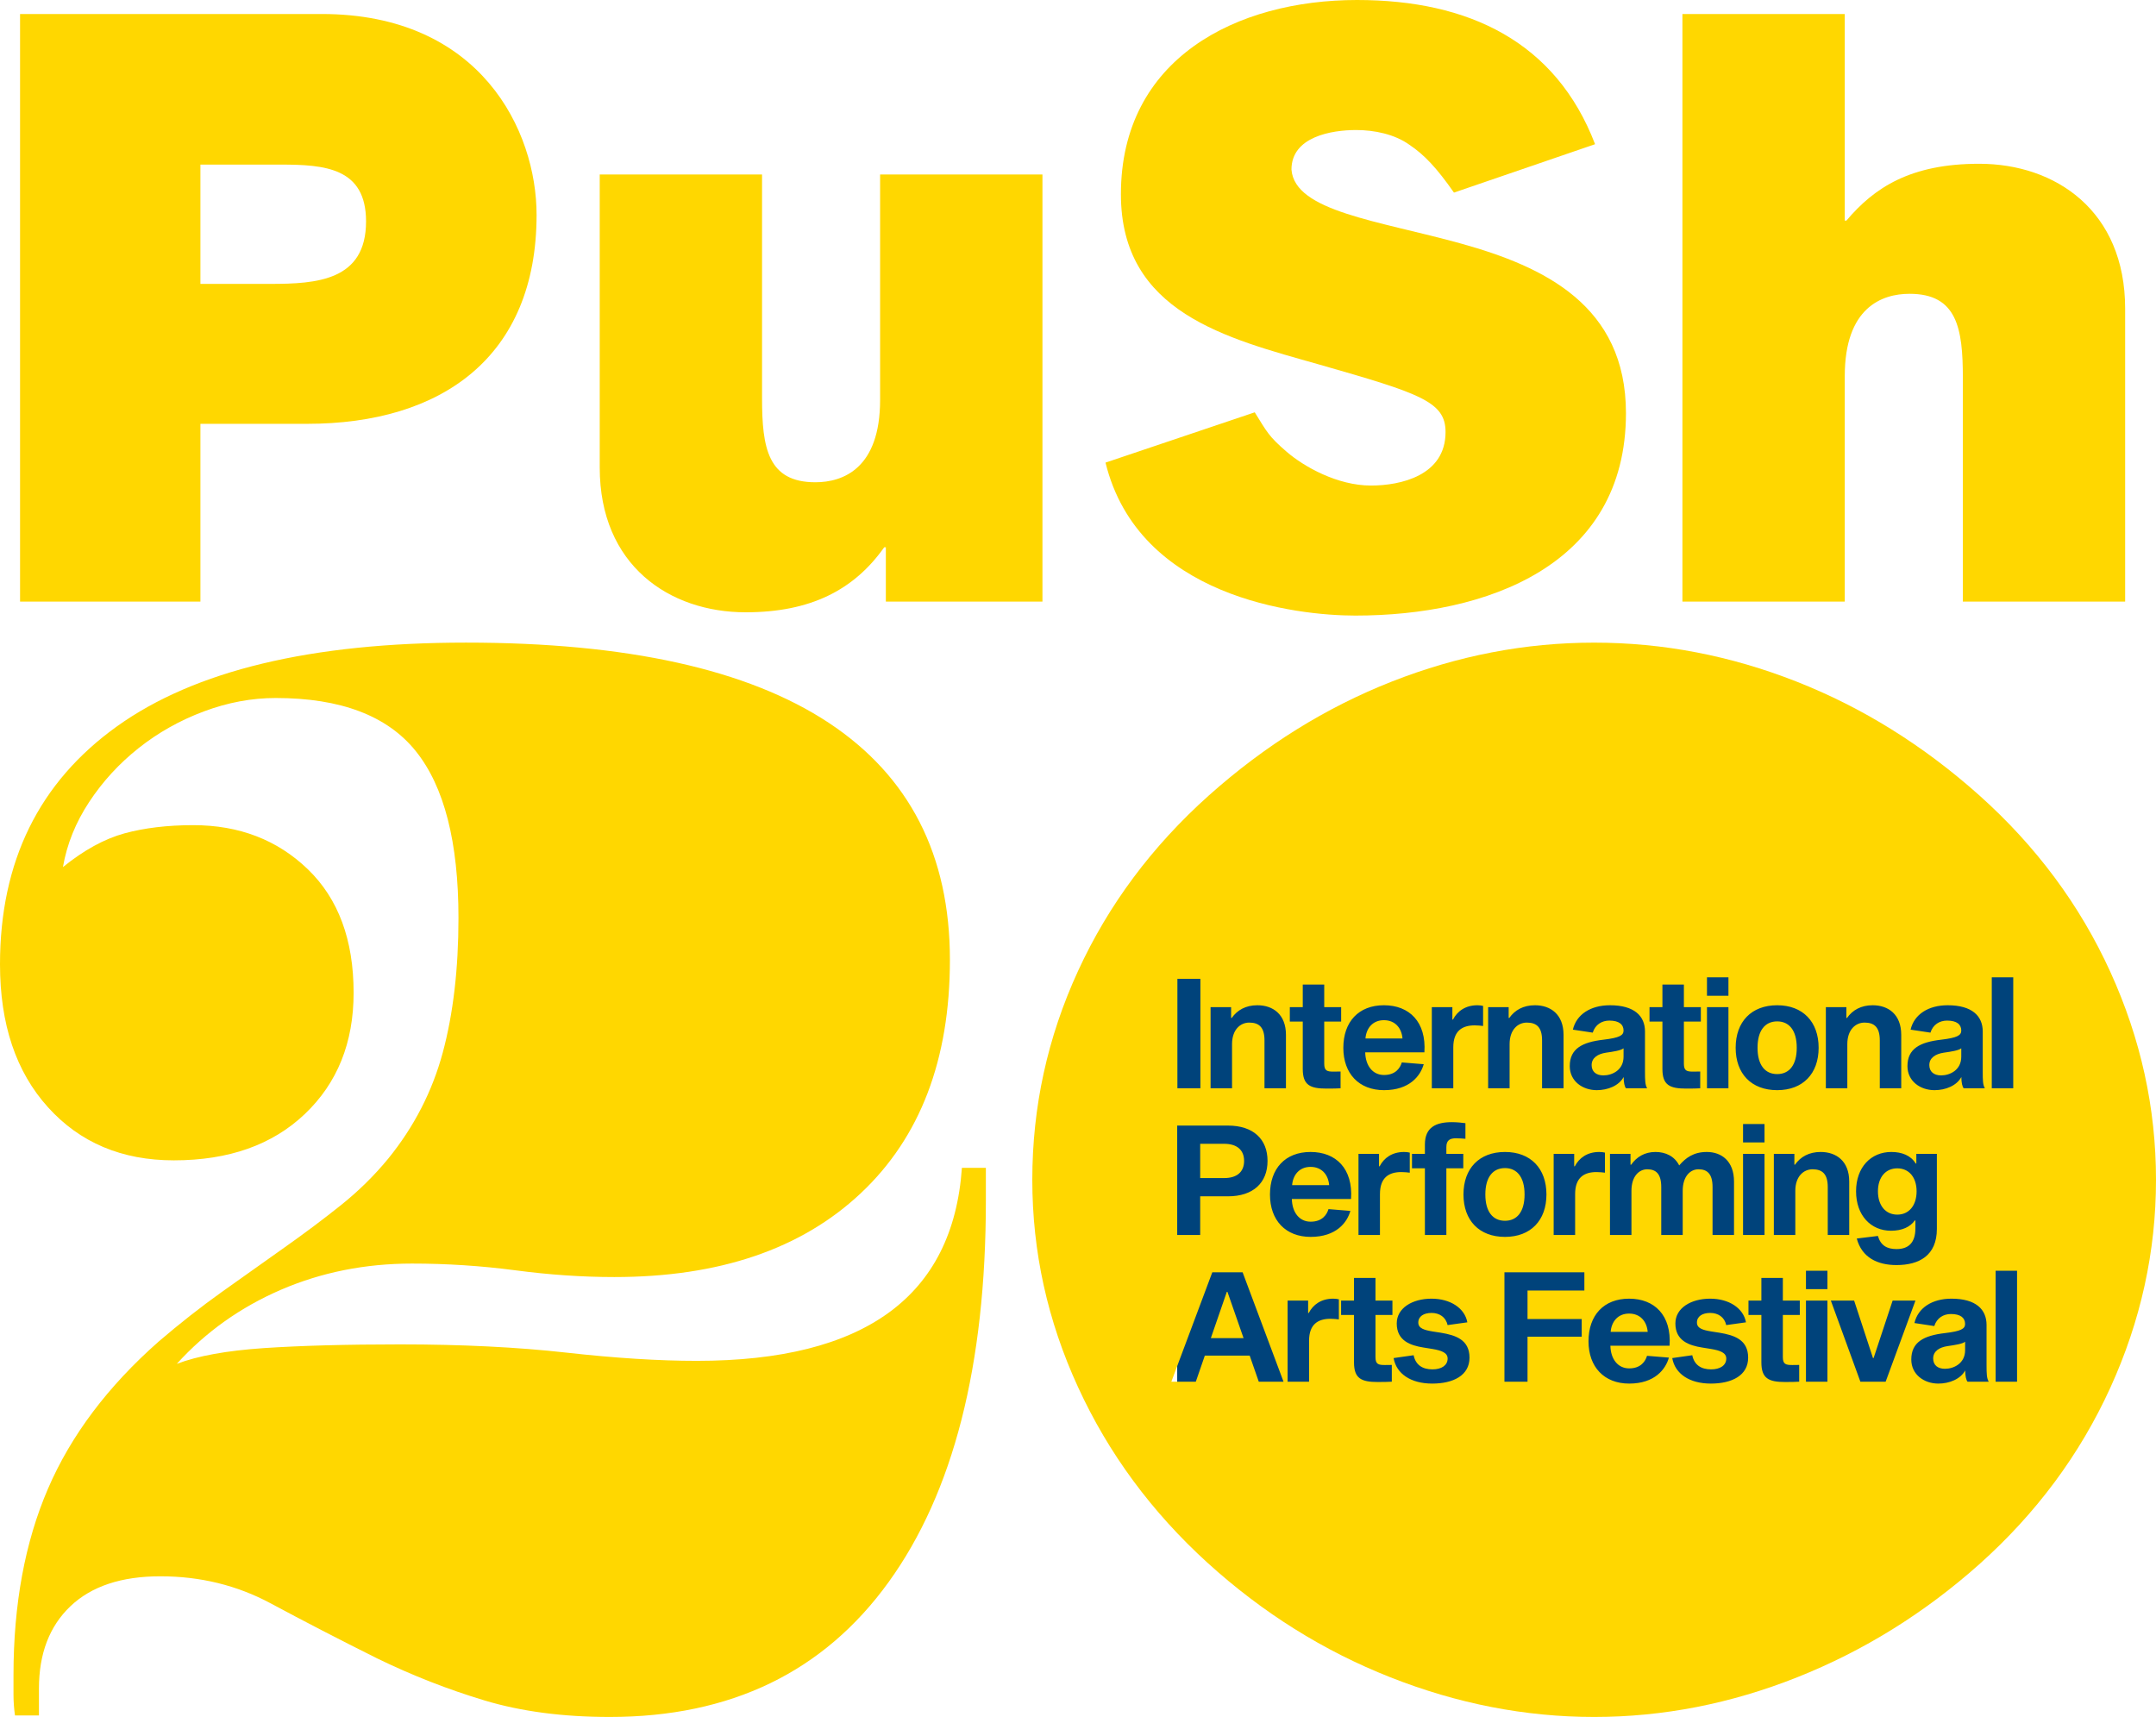
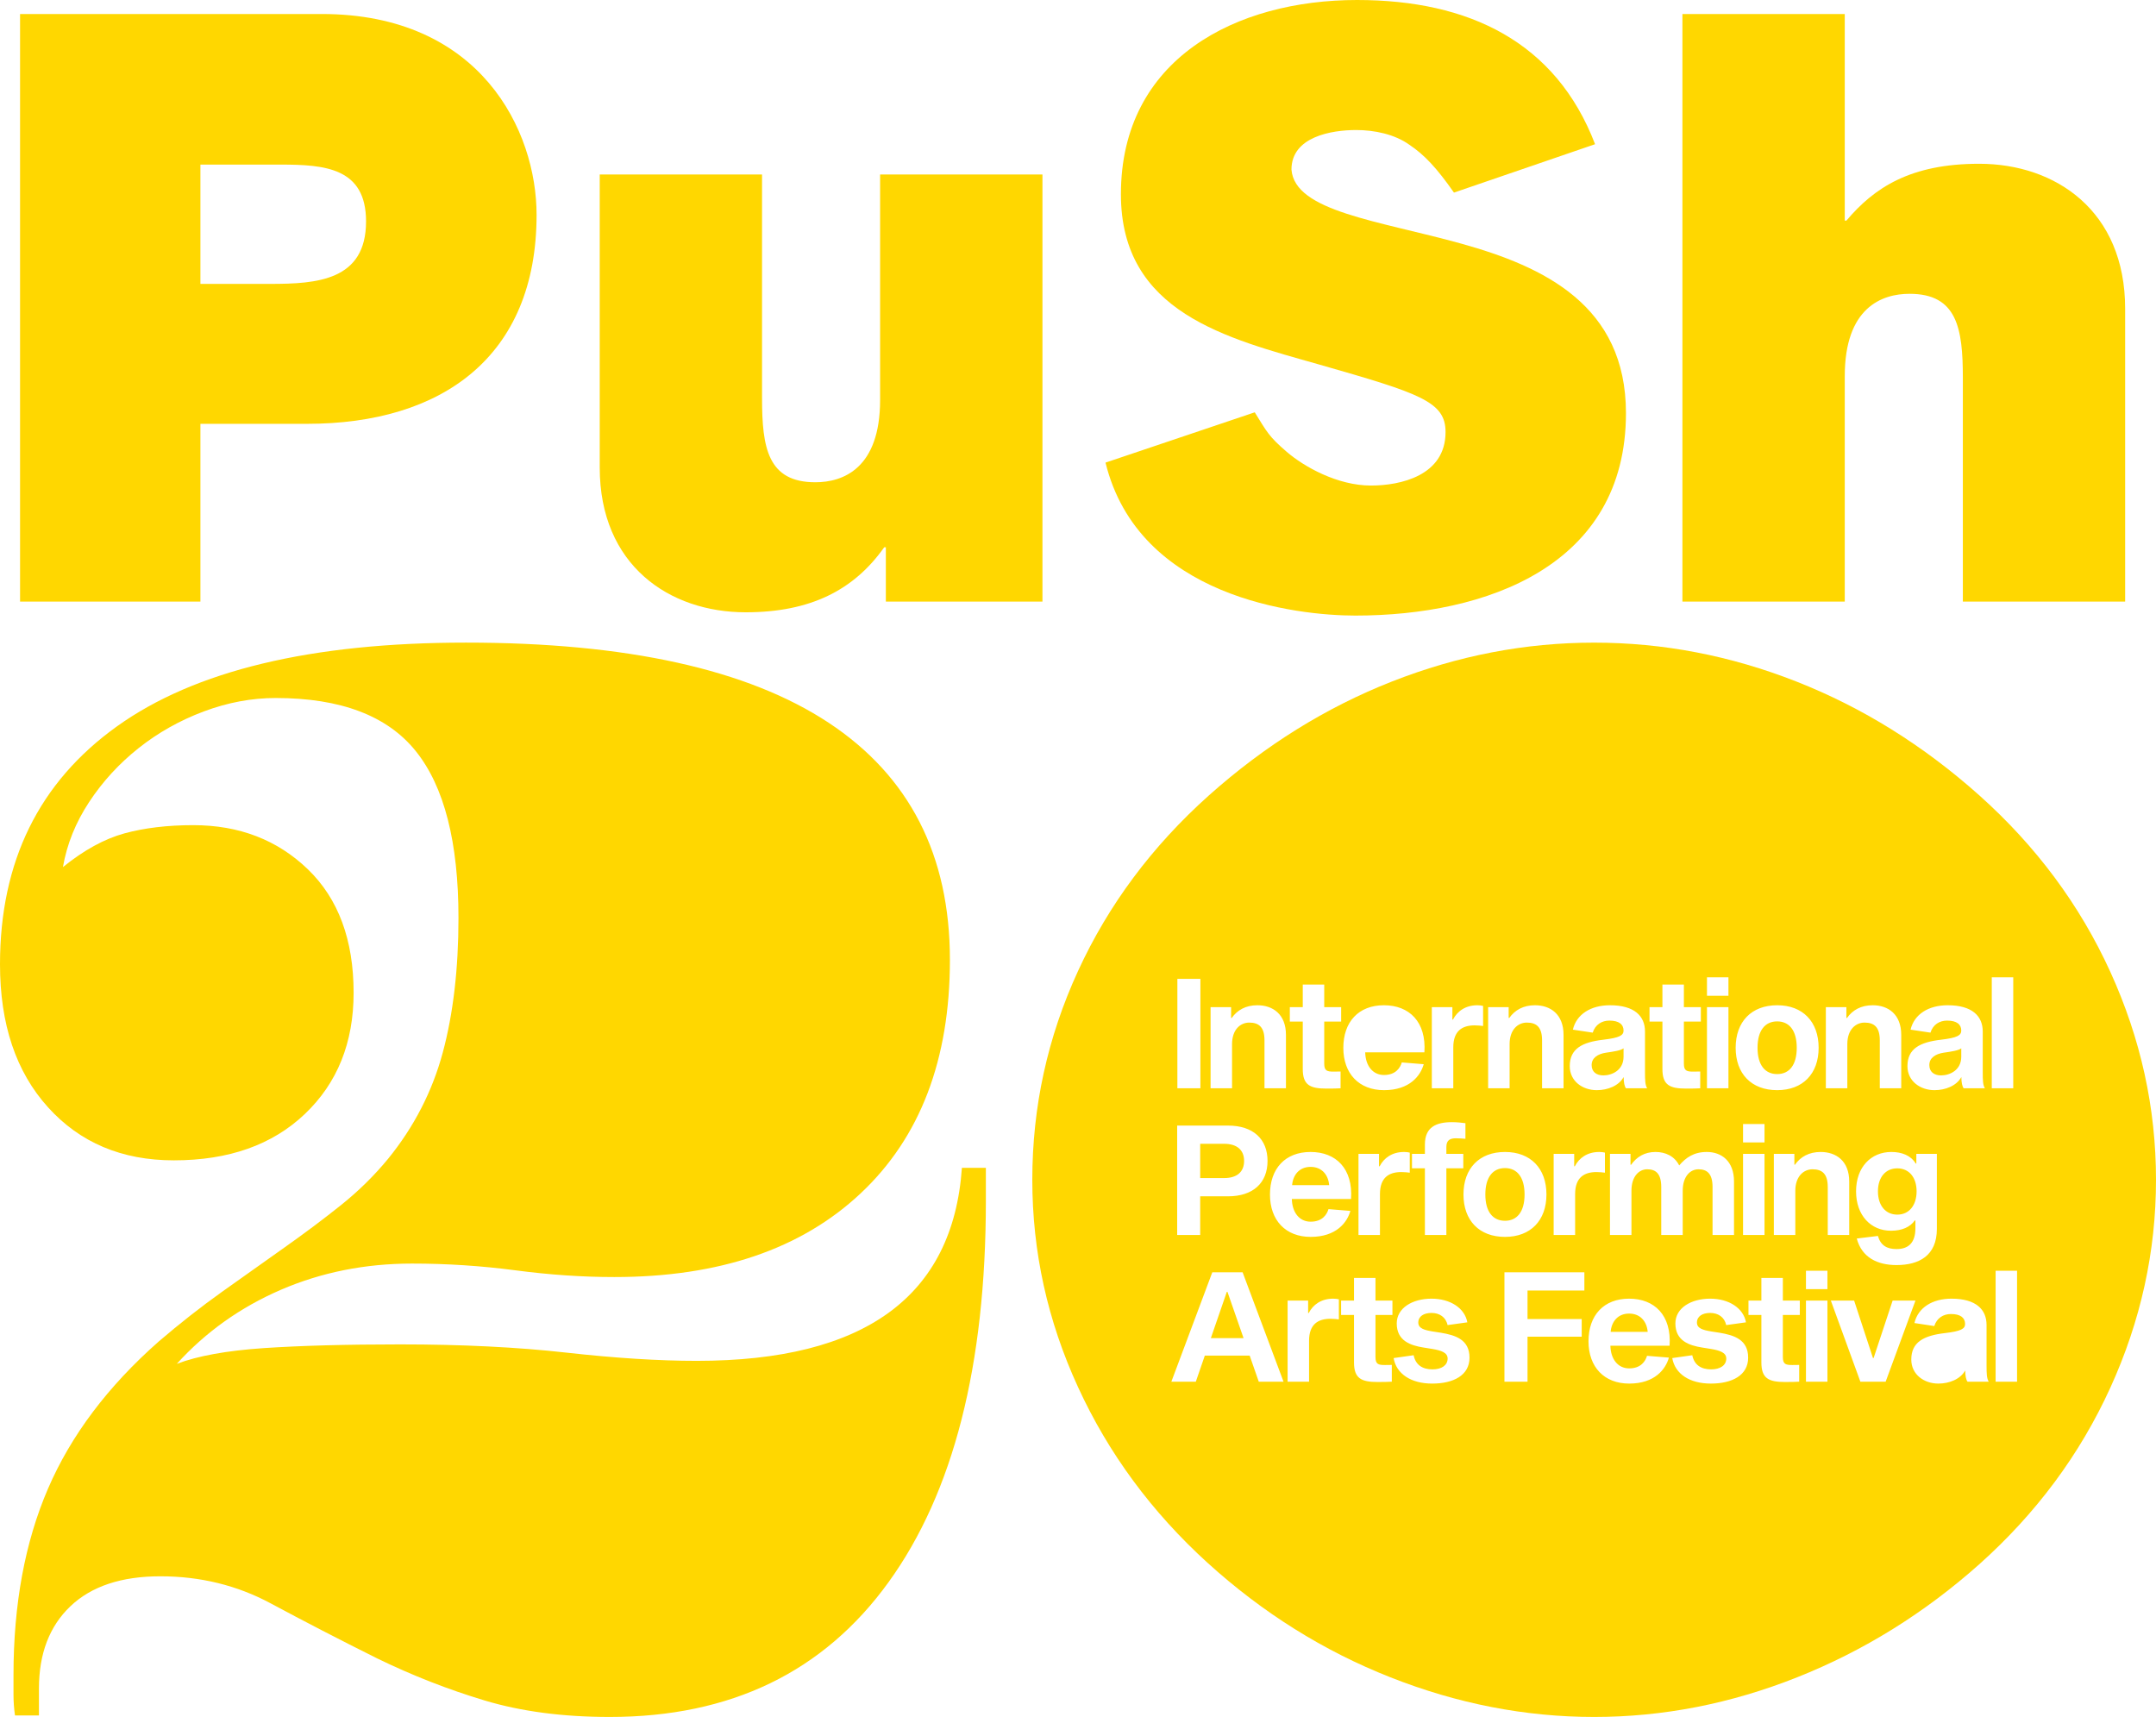
<svg xmlns="http://www.w3.org/2000/svg" width="663px" height="528px" viewBox="0 0 663 528" version="1.1">
  <title>logo</title>
  <g id="Page-1" stroke="none" stroke-width="1" fill="none" fill-rule="evenodd">
    <g id="rebuild" transform="translate(-67, -1362)" fill-rule="nonzero">
      <g id="logo" transform="translate(67, 1362)">
-         <polygon id="path20478" fill="#00437B" points="362.005 434.128 623.855 434.128 623.855 294.469 362.005 294.469" />
        <path d="M567.292,115.662 C567.292,94.646 578.63,90.35 587.208,90.35 C601.838,90.35 603.605,100.97 603.605,116.166 L603.605,185.005 L653.511,185.005 L653.511,94.899 C653.511,64.803 632.09,50.363 608.629,50.363 C587.46,50.363 576.357,57.714 567.797,67.839 L567.292,67.839 L567.292,4.306 L517.368,4.306 L517.368,185.005 L567.292,185.005 L567.292,115.662 Z" id="path20480" fill="#FFD700" />
-         <path d="M61.631,130.336 L94.418,130.336 C135.755,130.336 165.006,109.843 165.006,66.055 C165.006,40.238 147.859,4.306 98.946,4.306 L6.169,4.306 L6.169,185.005 L61.631,185.005 L61.631,130.336 Z M61.631,50.616 L86.345,50.616 C99.956,50.616 112.566,51.642 112.566,68.091 C112.566,86.305 97.43,87.305 83.071,87.305 L61.631,87.305 L61.631,50.616 Z" id="path20482" fill="#FFD700" />
+         <path d="M61.631,130.336 L94.418,130.336 C135.755,130.336 165.006,109.843 165.006,66.055 C165.006,40.238 147.859,4.306 98.946,4.306 L6.169,4.306 L6.169,185.005 L61.631,185.005 L61.631,130.336 Z M61.631,50.616 L86.345,50.616 C99.956,50.616 112.566,51.642 112.566,68.091 C112.566,86.305 97.43,87.305 83.071,87.305 L61.631,87.305 Z" id="path20482" fill="#FFD700" />
        <path d="M229.307,188.293 C249.223,188.293 262.59,181.465 271.907,168.304 L272.412,168.304 L272.412,185.005 L320.568,185.005 L320.568,53.66 L270.644,53.66 L270.644,122.994 C270.644,144.01 259.307,148.307 250.738,148.307 C236.099,148.307 234.34,137.686 234.34,122.49 L234.34,53.66 L184.425,53.66 L184.425,143.767 C184.425,173.853 205.847,188.293 229.307,188.293" id="path20484" fill="#FFD700" />
        <path d="M421.588,149.316 C411.252,149.316 400.97,143.505 395.675,138.938 C390.137,134.182 389.623,132.858 385.853,126.796 L339.96,142.262 C350.153,183.789 398.733,189.302 416.799,189.302 C456.882,189.302 500.006,174.123 500.006,127.048 C500.006,93.899 474.796,81.999 449.315,74.91 C423.861,67.83 398.146,65.055 397.145,52.147 C397.145,42.022 409.484,39.986 417.052,39.986 C422.599,39.986 428.903,41.265 433.44,44.544 C437.986,47.58 441.811,51.642 447.114,59.227 L490.508,44.346 C478.448,12.863 451.696,0 417.304,0 C380.242,0 344.696,17.98 344.696,59.732 C344.696,96.178 377.221,104.024 405.714,112.113 C436.723,120.977 444.526,123.508 444.526,132.858 C444.526,146.28 430.671,149.316 421.588,149.316" id="path20486" fill="#FFD700" />
        <path d="M214.244,418.491 C202.573,418.491 189.206,417.644 174.161,415.959 C159.107,414.275 142.06,413.428 123.019,413.428 C106.432,413.428 92.452,413.815 81.096,414.572 C69.722,415.347 60.82,416.959 54.371,419.409 C63.273,409.591 73.952,402.006 86.39,396.628 C98.829,391.269 112.259,388.575 126.699,388.575 C137.451,388.575 148.049,389.269 158.494,390.647 C168.929,392.025 179.077,392.719 188.908,392.719 C221.153,392.719 246.417,384.134 264.7,366.947 C282.965,349.778 292.111,325.853 292.111,295.172 C292.111,262.96 279.664,238.656 254.788,222.235 C229.911,205.831 192.741,197.616 143.296,197.616 C95.681,197.616 59.9,206.21 35.943,223.388 C11.978,240.575 0,264.959 0,296.55 C0,314.953 4.907,329.609 14.747,340.491 C24.57,351.39 37.477,356.831 53.451,356.831 C70.335,356.831 83.775,352.075 93.759,342.563 C103.744,333.059 108.741,320.637 108.741,305.297 C108.741,289.038 104.051,276.381 94.679,267.328 C85.308,258.293 73.564,253.753 59.44,253.753 C51.448,253.753 44.386,254.609 38.243,256.285 C32.101,257.978 25.805,261.428 19.356,266.644 C20.574,259.591 23.271,252.916 27.42,246.628 C31.56,240.341 36.629,234.819 42.618,230.063 C48.607,225.306 55.291,221.55 62.66,218.785 C70.038,216.028 77.407,214.65 84.776,214.65 C104.736,214.65 119.105,220.091 127.854,230.981 C136.612,241.872 140.986,258.978 140.986,282.291 C140.986,297.928 139.372,311.738 136.152,323.7 C132.923,335.663 127.313,346.553 119.33,356.372 C115.028,361.587 110.193,366.335 104.818,370.631 C99.442,374.928 93.606,379.306 87.31,383.747 C81.015,388.197 74.647,392.719 68.189,397.322 C61.74,401.925 55.291,406.987 48.842,412.509 C33.174,426.309 21.81,441.425 14.747,457.828 C7.676,474.241 4.149,493.337 4.149,515.119 L4.149,521.1 C4.149,523.235 4.302,525.388 4.609,527.541 L11.978,527.541 L11.978,519.253 C11.978,508.525 15.207,500.093 21.656,493.95 C28.105,487.816 37.323,484.744 49.302,484.744 C61.577,484.744 72.87,487.509 83.17,493.031 C93.453,498.553 104.43,504.237 116.11,510.056 C126.853,515.272 137.83,519.569 149.05,522.938 C160.262,526.307 173.078,528 187.519,528 C224.689,528 253.254,514.2 273.215,486.591 C293.184,458.981 303.169,419.869 303.169,369.253 L303.169,359.128 L295.8,359.128 C293.031,398.7 265.846,418.491 214.244,418.491" id="path20488" fill="#FFD700" />
        <path d="M468.825,367.325 C468.825,361.966 466.479,359.209 462.808,359.209 C459.101,359.209 456.765,361.966 456.765,367.325 C456.765,372.685 459.101,375.415 462.808,375.415 C466.479,375.415 468.825,372.685 468.825,367.325" id="path20490" fill="#FFD700" />
        <path d="M648.947,298.847 C639.576,278.3 626.137,260.203 608.629,244.556 C591.429,229.216 572.695,217.56 552.419,209.588 C532.143,201.616 511.415,197.625 490.219,197.625 C469.023,197.625 448.296,201.616 428.02,209.588 C407.743,217.56 389.009,229.216 371.809,244.556 C354.302,260.203 340.862,278.228 331.5,298.622 C322.12,319.025 317.447,340.419 317.447,362.813 C317.447,384.9 322.12,406.141 331.5,426.544 C340.862,446.947 354.148,464.962 371.349,480.609 C388.243,495.95 406.977,507.687 427.56,515.803 C448.133,523.928 469.023,528 490.219,528 C511.415,528 532.224,523.928 552.653,515.803 C573.074,507.687 591.736,496.103 608.629,481.069 C626.137,465.422 639.576,447.325 648.947,426.769 C658.31,406.222 663,384.9 663,362.813 C663,340.725 658.31,319.403 648.947,298.847 M598.762,313.854 C596.453,313.854 594.423,315.061 593.639,317.557 L587.532,316.638 C588.633,311.927 593.016,309.134 598.933,309.134 C606.465,309.134 609.721,312.467 609.721,317.205 L609.721,329.663 C609.721,332.258 609.766,333.654 610.379,334.672 L603.867,334.672 C603.443,334.176 603.145,332.906 603.145,331.204 C601.693,333.888 598.266,335.248 594.892,335.248 C590.509,335.248 586.567,332.492 586.567,327.853 C586.567,322.502 590.374,320.484 596.94,319.728 C601.856,319.142 603.118,318.412 603.118,316.917 C603.118,315.052 601.756,313.854 598.762,313.854 M588.822,375.316 C587.406,377.324 584.935,378.477 581.489,378.477 C575.338,378.477 570.765,373.784 570.765,366.353 C570.765,358.957 575.338,354.255 581.606,354.255 C584.817,354.255 587.605,355.309 589.111,357.813 L589.3,357.813 L589.3,354.831 L595.614,354.831 L595.614,377.91 C595.614,386.152 590.121,389.035 583.194,389.035 C577.331,389.035 572.533,386.711 570.981,380.873 L577.484,380.081 C578.314,382.981 580.244,384.116 583.194,384.116 C586.73,384.116 589.012,382.333 589.012,377.721 L589.012,375.316 L588.822,375.316 Z M561.475,309.72 L567.788,309.72 L567.788,313.044 L567.978,313.044 C569.682,310.621 572.298,309.134 575.87,309.134 C580.65,309.134 584.655,311.909 584.655,318.241 L584.655,334.672 L578.062,334.672 L578.062,319.935 C578.062,315.917 576.393,314.467 573.38,314.467 C570.629,314.467 568.077,316.638 568.077,321.088 L568.077,334.672 L561.475,334.672 L561.475,309.72 Z M546.511,309.134 C554.394,309.134 559.256,314.206 559.256,322.214 C559.256,330.204 554.394,335.248 546.511,335.248 C538.583,335.248 533.739,330.204 533.739,322.214 C533.739,314.206 538.583,309.134 546.511,309.134 M536.012,345.661 L542.614,345.661 L542.614,351.327 L536.012,351.327 L536.012,345.661 Z M542.614,379.783 L536.012,379.783 L536.012,354.841 L542.614,354.841 L542.614,379.783 Z M524.918,300.55 L531.52,300.55 L531.52,306.216 L524.918,306.216 L524.918,300.55 Z M524.918,309.72 L531.52,309.72 L531.52,334.672 L524.918,334.672 L524.918,309.72 Z M533.234,363.353 L533.234,379.783 L526.632,379.783 L526.632,365.046 C526.632,361.029 525.044,359.579 522.311,359.579 C519.768,359.579 517.459,361.759 517.459,366.2 L517.459,379.783 L510.856,379.783 L510.856,365.046 C510.856,361.029 509.287,359.579 506.554,359.579 C504.01,359.579 501.692,361.759 501.692,366.2 L501.692,379.783 L495.09,379.783 L495.09,354.831 L501.404,354.831 L501.404,358.182 L501.593,358.182 C503.298,355.768 505.742,354.255 509.097,354.255 C512.173,354.255 514.933,355.543 516.376,358.39 C518.415,356.021 520.832,354.255 524.864,354.255 C529.364,354.255 533.234,357.029 533.234,363.353 M507.248,309.72 L511.217,309.72 L511.217,302.766 L517.819,302.766 L517.819,309.72 L523.033,309.72 L523.033,314.161 L517.819,314.161 L517.819,327.087 C517.819,329.312 518.685,329.546 520.733,329.546 C521.4,329.546 522.239,329.546 522.843,329.51 L522.843,334.672 C522.212,334.735 520.137,334.762 518.514,334.762 C513.427,334.762 511.217,333.663 511.217,328.736 L511.217,314.161 L507.248,314.161 L507.248,309.72 Z M494.9,313.854 C492.609,313.854 490.571,315.061 489.786,317.557 L483.68,316.638 C484.78,311.927 489.164,309.134 495.081,309.134 C502.612,309.134 505.859,312.467 505.859,317.205 L505.859,329.663 C505.859,332.258 505.913,333.654 506.527,334.672 L500.014,334.672 C499.591,334.176 499.293,332.906 499.293,331.204 C497.841,333.888 494.413,335.248 491.04,335.248 C486.656,335.248 482.724,332.492 482.724,327.853 C482.724,322.502 486.521,320.484 493.087,319.728 C498.003,319.142 499.266,318.412 499.266,316.917 C499.266,315.052 497.895,313.854 494.9,313.854 M484.275,358.66 C485.601,356.084 488.118,354.255 491.789,354.255 C492.411,354.255 493.078,354.327 493.538,354.453 L493.538,360.624 C492.925,360.543 491.915,360.434 490.941,360.434 C487.179,360.434 484.374,362.083 484.374,367.19 L484.374,379.783 L477.772,379.783 L477.772,354.831 L484.086,354.831 L484.086,358.66 L484.275,358.66 Z M457.622,309.72 L463.936,309.72 L463.936,313.044 L464.125,313.044 C465.83,310.621 468.446,309.134 472.017,309.134 C476.798,309.134 480.812,311.909 480.812,318.241 L480.812,334.672 L474.209,334.672 L474.209,319.935 C474.209,315.917 472.541,314.467 469.528,314.467 C466.777,314.467 464.224,316.638 464.224,321.088 L464.224,334.672 L457.622,334.672 L457.622,309.72 Z M440.304,309.72 L446.627,309.72 L446.627,313.539 L446.807,313.539 C448.142,310.972 450.65,309.134 454.321,309.134 C454.943,309.134 455.611,309.215 456.071,309.341 L456.071,315.512 C455.466,315.431 454.447,315.323 453.473,315.323 C449.712,315.323 446.907,316.971 446.907,322.079 L446.907,334.672 L440.304,334.672 L440.304,309.72 Z M438.176,351.967 C438.176,346.58 441.657,345.085 446.537,345.085 C447.962,345.085 449.748,345.274 450.641,345.4 L450.641,350.201 C449.883,350.12 448.647,350.048 447.727,350.048 C445.996,350.048 444.778,350.553 444.778,352.724 L444.778,354.832 L449.982,354.832 L449.982,359.272 L444.778,359.272 L444.778,379.784 L438.176,379.784 L438.176,359.272 L434.207,359.272 L434.207,354.832 L438.176,354.832 L438.176,351.967 Z M425.566,309.134 C433.404,309.134 438.645,314.269 438.022,323.61 L419.821,323.61 C419.911,327.736 422.13,330.582 425.602,330.582 C429.219,330.582 430.599,328.339 431.077,326.718 L437.815,327.267 C436.832,330.798 433.512,335.248 425.602,335.248 C417.917,335.248 413.092,330.168 413.092,322.241 C413.092,314.242 417.782,309.134 425.566,309.134 M424.258,358.66 C425.584,356.084 428.101,354.255 431.772,354.255 C432.394,354.255 433.052,354.327 433.522,354.453 L433.522,360.624 C432.908,360.543 431.898,360.434 430.915,360.434 C427.154,360.434 424.358,362.083 424.358,367.19 L424.358,379.783 L417.755,379.783 L417.755,354.831 L424.069,354.831 L424.069,358.66 L424.258,358.66 Z M403.044,375.694 C406.661,375.694 408.05,373.46 408.528,371.829 L415.257,372.379 C414.274,375.91 410.954,380.369 403.044,380.369 C395.368,380.369 390.534,375.289 390.534,367.353 C390.534,359.353 395.224,354.255 403.017,354.255 C410.846,354.255 416.086,359.381 415.464,368.722 L397.262,368.722 C397.353,372.847 399.571,375.694 403.044,375.694 M396.64,309.72 L400.618,309.72 L400.618,302.766 L407.22,302.766 L407.22,309.72 L412.424,309.72 L412.424,314.161 L407.22,314.161 L407.22,327.087 C407.22,329.312 408.086,329.546 410.133,329.546 C410.801,329.546 411.64,329.546 412.244,329.51 L412.244,334.672 C411.613,334.735 409.538,334.762 407.906,334.762 C402.828,334.762 400.618,333.663 400.618,328.736 L400.618,314.161 L396.64,314.161 L396.64,309.72 Z M372.269,309.72 L378.583,309.72 L378.583,313.044 L378.772,313.044 C380.477,310.621 383.092,309.134 386.655,309.134 C391.436,309.134 395.449,311.909 395.449,318.241 L395.449,334.672 L388.847,334.672 L388.847,319.935 C388.847,315.917 387.178,314.467 384.166,314.467 C381.424,314.467 378.871,316.638 378.871,321.088 L378.871,334.672 L372.269,334.672 L372.269,309.72 Z M362.059,301.027 L369.139,301.027 L369.139,334.672 L362.059,334.672 L362.059,301.027 Z M361.996,346.139 L377.618,346.139 C385.393,346.139 389.785,350.301 389.785,357.011 C389.785,363.722 385.393,367.893 377.618,367.893 L369.076,367.893 L369.076,379.783 L361.996,379.783 L361.996,346.139 Z M387.088,424.895 L384.292,416.869 L370.501,416.869 L367.732,424.895 L360.21,424.895 L372.801,391.251 L382.118,391.251 L394.701,424.895 L387.088,424.895 Z M411.721,405.744 C411.108,405.663 410.098,405.555 409.114,405.555 C405.362,405.555 402.557,407.204 402.557,412.302 L402.557,424.895 L395.955,424.895 L395.955,399.952 L402.268,399.952 L402.268,403.772 L402.458,403.772 C403.784,401.195 406.3,399.367 409.971,399.367 C410.594,399.367 411.261,399.448 411.721,399.565 L411.721,405.744 Z M428.191,404.384 L422.978,404.384 L422.978,417.311 C422.978,419.535 423.843,419.77 425.891,419.77 C426.558,419.77 427.397,419.77 428.002,419.743 L428.002,424.895 C427.37,424.958 425.296,424.994 423.672,424.994 C418.585,424.994 416.375,423.886 416.375,418.959 L416.375,404.384 L412.407,404.384 L412.407,399.952 L416.375,399.952 L416.375,392.989 L422.978,392.989 L422.978,399.952 L428.191,399.952 L428.191,404.384 Z M440.431,425.481 C433.891,425.481 429.4,422.49 428.552,417.635 L434.712,416.761 C435.317,419.734 437.418,421.112 440.512,421.112 C443.299,421.112 445.166,419.86 445.166,417.779 C445.166,416.004 443.299,415.302 440.476,414.833 L437.743,414.392 C433.738,413.752 429.517,412.329 429.517,406.987 C429.517,402.222 434.351,399.367 440.205,399.367 C446.032,399.367 450.452,402.312 451.227,406.645 L445.148,407.492 C444.625,405.033 442.64,403.754 440.232,403.754 C437.833,403.754 436.146,404.79 436.146,406.708 C436.146,408.51 437.968,409.014 440.521,409.447 L443.082,409.843 C447.556,410.591 451.895,411.933 451.895,417.509 C451.895,422.958 446.934,425.481 440.431,425.481 M450.037,367.325 C450.037,359.317 454.88,354.255 462.808,354.255 C470.692,354.255 475.553,359.317 475.553,367.325 C475.553,375.316 470.692,380.369 462.808,380.369 C454.88,380.369 450.037,375.316 450.037,367.325 M487.216,396.854 L469.736,396.854 L469.736,405.627 L486.395,405.627 L486.395,411.059 L469.736,411.059 L469.736,424.895 L462.637,424.895 L462.637,391.251 L487.216,391.251 L487.216,396.854 Z M501.007,420.806 C504.615,420.806 506.004,418.572 506.482,416.941 L513.21,417.491 C512.227,421.022 508.908,425.481 500.998,425.481 C493.322,425.481 488.487,420.391 488.487,412.473 C488.487,404.465 493.187,399.367 500.971,399.367 C508.8,399.367 514.049,404.492 513.418,413.833 L495.216,413.833 C495.306,417.959 497.525,420.806 501.007,420.806 M526.118,425.481 C519.578,425.481 515.087,422.49 514.239,417.635 L520.399,416.761 C521.003,419.734 523.096,421.112 526.199,421.112 C528.995,421.112 530.853,419.86 530.853,417.779 C530.853,416.004 528.986,415.302 526.163,414.833 L523.43,414.392 C519.425,413.752 515.204,412.329 515.204,406.987 C515.204,402.222 520.038,399.367 525.892,399.367 C531.719,399.367 536.138,402.312 536.914,406.645 L530.835,407.492 C530.312,405.033 528.327,403.754 525.919,403.754 C523.52,403.754 521.833,404.79 521.833,406.708 C521.833,408.51 523.655,409.014 526.217,409.447 L528.769,409.843 C533.243,410.591 537.581,411.933 537.581,417.509 C537.581,422.958 532.621,425.481 526.117,425.481 M553.465,404.384 L548.252,404.384 L548.252,417.311 C548.252,419.535 549.118,419.77 551.165,419.77 C551.833,419.77 552.671,419.77 553.276,419.743 L553.276,424.895 C552.644,424.958 550.57,424.994 548.946,424.994 C543.859,424.994 541.649,423.886 541.649,418.959 L541.649,404.384 L537.681,404.384 L537.681,399.952 L541.649,399.952 L541.649,392.989 L548.252,392.989 L548.252,399.952 L553.465,399.952 L553.465,404.384 Z M561.962,424.895 L555.359,424.895 L555.359,399.952 L561.962,399.952 L561.962,424.895 Z M561.962,396.439 L555.359,396.439 L555.359,390.782 L561.962,390.782 L561.962,396.439 Z M557.389,359.579 C554.638,359.579 552.085,361.759 552.085,366.2 L552.085,379.783 L545.483,379.783 L545.483,354.831 L551.796,354.831 L551.796,358.155 L551.986,358.155 C553.691,355.732 556.306,354.255 559.878,354.255 C564.658,354.255 568.663,357.029 568.663,363.353 L568.663,379.783 L562.061,379.783 L562.061,365.046 C562.061,361.029 560.392,359.579 557.389,359.579 M572.091,424.895 L563.008,399.952 L570.169,399.952 L575.969,417.626 L576.158,417.626 L582.012,399.952 L589.03,399.952 L579.866,424.895 L572.091,424.895 Z M605.049,424.895 C604.625,424.409 604.327,423.13 604.327,421.436 C602.875,424.112 599.447,425.481 596.074,425.481 C591.69,425.481 587.749,422.715 587.749,418.085 C587.749,412.725 591.555,410.717 598.121,409.951 C603.037,409.366 604.291,408.636 604.291,407.15 C604.291,405.276 602.929,404.087 599.934,404.087 C597.634,404.087 595.605,405.294 594.82,407.789 L588.714,406.861 C589.814,402.15 594.198,399.367 600.106,399.367 C607.637,399.367 610.893,402.691 610.893,407.438 L610.893,419.887 C610.893,422.481 610.947,423.877 611.561,424.895 L605.049,424.895 Z M612.499,300.55 L619.101,300.55 L619.101,334.672 L612.499,334.672 L612.499,300.55 Z M620.274,424.895 L613.68,424.895 L613.68,390.782 L620.274,390.782 L620.274,424.895 Z" id="path20492" fill="#FFD700" />
        <polygon id="path20494" fill="#FFD700" points="377.266 397.268 372.35 411.509 382.416 411.509 377.455 397.268" />
        <path d="M500.971,403.952 C497.462,403.952 495.541,406.501 495.297,409.582 L506.689,409.582 C506.446,406.501 504.515,403.952 500.971,403.952" id="path20496" fill="#FFD700" />
        <path d="M382.578,357.011 C382.578,353.706 380.459,351.742 376.445,351.742 L369.076,351.742 L369.076,362.281 L376.445,362.281 C380.459,362.281 382.578,360.317 382.578,357.011" id="path20498" fill="#FFD700" />
        <path d="M546.511,330.303 C550.191,330.303 552.527,327.573 552.527,322.214 C552.527,316.854 550.191,314.098 546.511,314.098 C542.804,314.098 540.468,316.854 540.468,322.214 C540.468,327.573 542.804,330.303 546.511,330.303" id="path20500" fill="#FFD700" />
-         <path d="M594.478,417.77 C594.478,419.797 595.885,420.932 598.094,420.932 C600.755,420.932 604.3,419.328 604.3,415.194 L604.3,412.608 C603.497,413.275 601.287,413.608 598.879,413.96 C596.462,414.32 594.478,415.464 594.478,417.77" id="path20502" fill="#FFD700" />
        <path d="M403.017,358.84 C399.508,358.84 397.587,361.389 397.344,364.461 L408.735,364.461 C408.492,361.389 406.562,358.84 403.017,358.84" id="path20504" fill="#FFD700" />
-         <path d="M425.566,313.728 C422.067,313.728 420.136,316.269 419.902,319.349 L431.285,319.349 C431.041,316.269 429.12,313.728 425.566,313.728" id="path20506" fill="#FFD700" />
        <path d="M489.453,327.537 C489.453,329.564 490.851,330.708 493.069,330.708 C495.721,330.708 499.266,329.105 499.266,324.97 L499.266,322.376 C498.463,323.043 496.253,323.385 493.845,323.727 C491.437,324.096 489.453,325.24 489.453,327.537" id="path20508" fill="#FFD700" />
        <path d="M583.447,359.29 C579.821,359.29 577.494,362.056 577.494,366.353 C577.494,370.703 579.821,373.523 583.447,373.523 C587.036,373.523 589.381,370.703 589.381,366.353 C589.381,362.056 587.036,359.29 583.447,359.29" id="path20510" fill="#FFD700" />
        <path d="M593.296,327.537 C593.296,329.564 594.703,330.708 596.913,330.708 C599.574,330.708 603.118,329.105 603.118,324.97 L603.118,322.376 C602.316,323.043 600.106,323.385 597.698,323.727 C595.289,324.096 593.296,325.24 593.296,327.537" id="path20512" fill="#FFD700" />
      </g>
    </g>
  </g>
</svg>